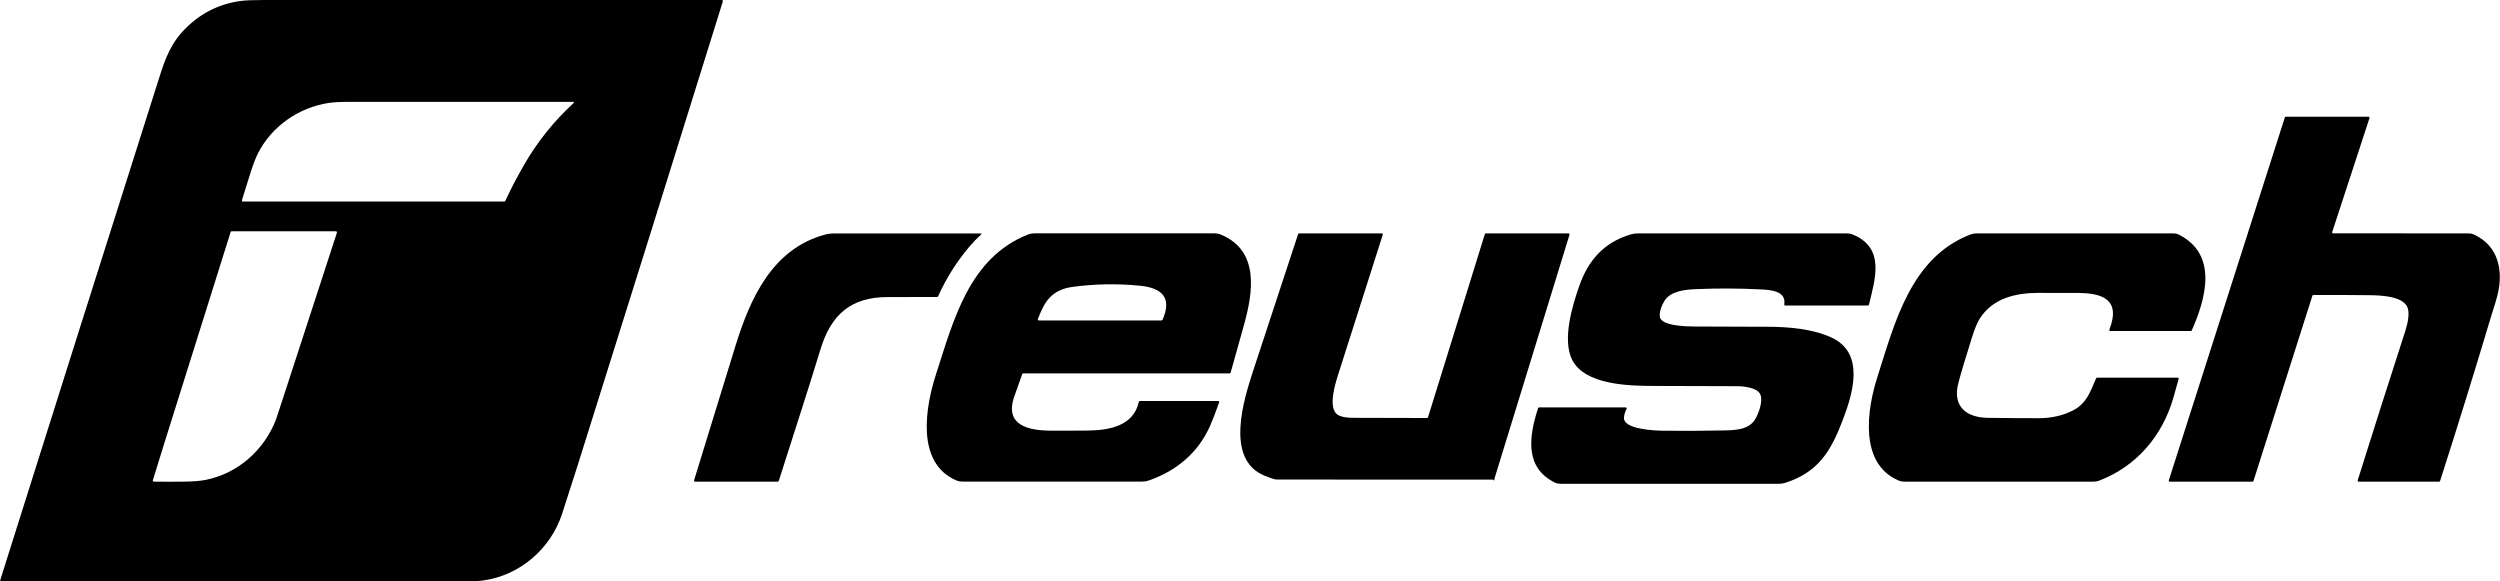
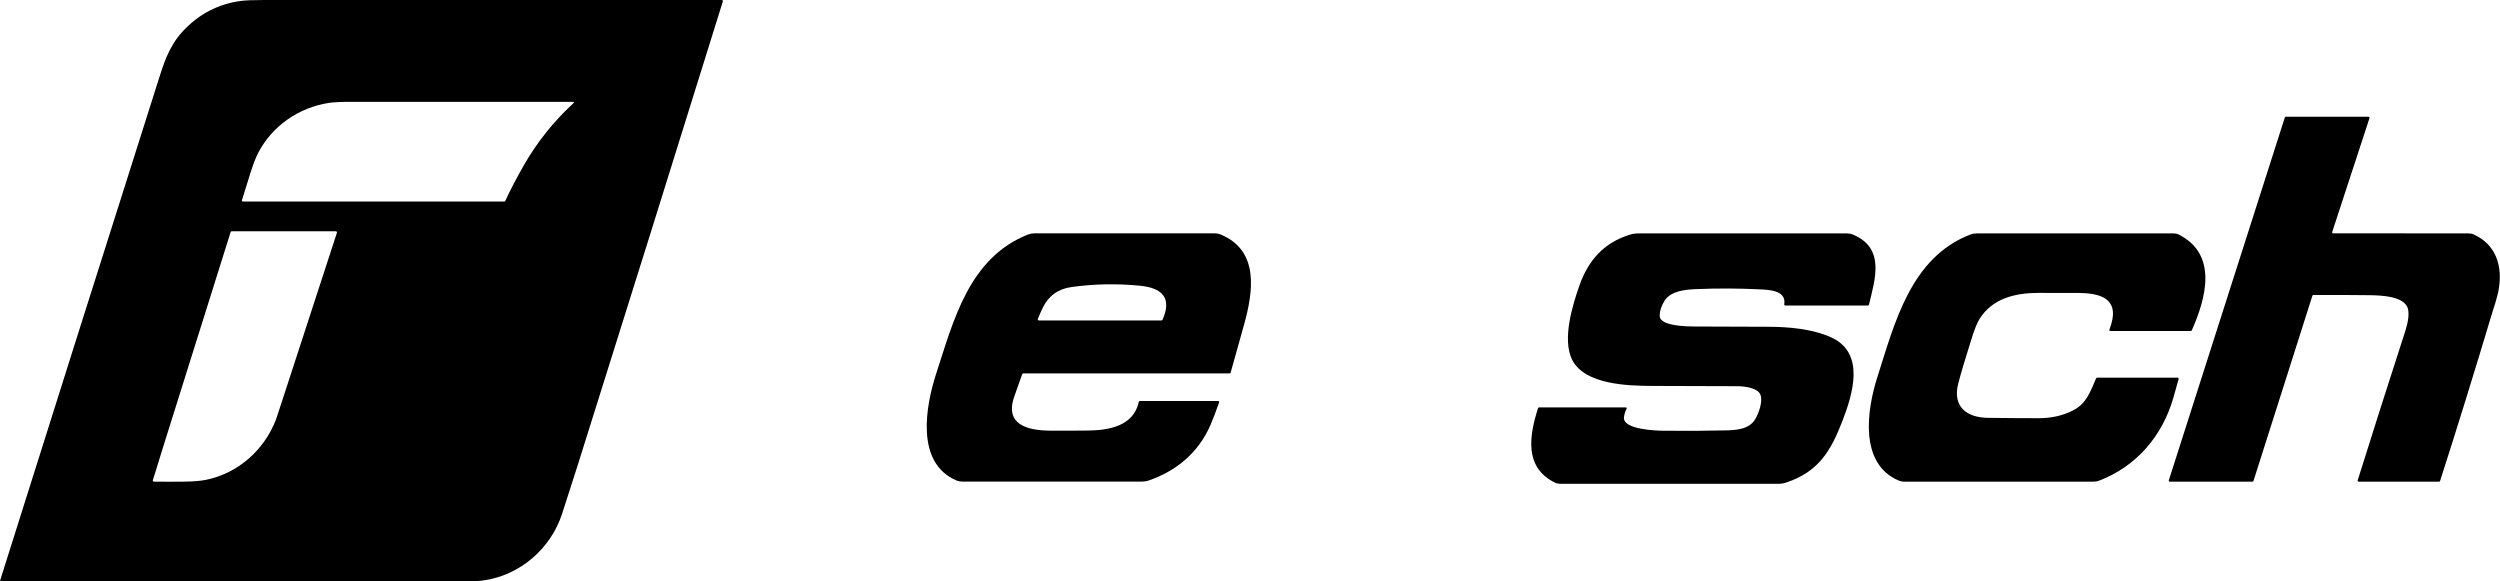
<svg xmlns="http://www.w3.org/2000/svg" version="1.1" id="Capa_1" x="0px" y="0px" width="172px" height="40px" viewBox="0 0 172 40" enable-background="new 0 0 172 40" xml:space="preserve">
  <g>
    <path d="M12.558,2.172c1.103-1.196,2.444-1.899,4.022-2.109c0.305-0.04,0.79-0.061,1.456-0.061C28.574,0,39.116,0,49.662,0.002   c0.041,0,0.074,0.033,0.072,0.073c0,0.007,0,0.015-0.002,0.021c-3.32,10.674-6.661,21.347-10.021,32.021   c-0.201,0.641-0.548,1.718-1.039,3.23c-0.781,2.405-2.9,4.241-5.429,4.59C32.942,39.979,32.456,40,31.786,40   c-10.575,0-21.142,0-31.7,0c-0.041,0-0.072-0.032-0.072-0.07c0-0.009,0-0.016,0.003-0.022c3.598-11.415,7.208-22.824,10.83-34.226   C11.213,4.529,11.572,3.244,12.558,2.172z M36.029,11.391c0.916-1.603,2.054-3.03,3.413-4.282c0.074-0.068,0.061-0.102-0.04-0.102   c-5.109,0-10.226,0-15.349,0c-0.637,0-1.123,0.026-1.456,0.078c-2.044,0.319-3.888,1.591-4.841,3.448   c-0.156,0.301-0.33,0.755-0.525,1.36c-0.201,0.625-0.396,1.252-0.586,1.882c-0.012,0.039,0.011,0.08,0.05,0.091   c0.006,0.001,0.014,0.002,0.02,0.002h17.981c0.029,0,0.055-0.016,0.066-0.042C35.092,13.106,35.514,12.295,36.029,11.391z    M11.359,30.32c-0.284,0.906-0.565,1.813-0.844,2.72c-0.012,0.039,0.01,0.081,0.05,0.093c0.006,0,0.012,0.003,0.02,0.003   c0.704,0.009,1.411,0.009,2.12,0c0.607-0.008,1.09-0.049,1.451-0.12c2.221-0.449,4.018-2.047,4.83-4.146   c0.018-0.047,0.17-0.508,0.457-1.389c1.25-3.82,2.495-7.646,3.738-11.472c0.012-0.038-0.009-0.079-0.048-0.092   c-0.007-0.002-0.016-0.004-0.022-0.004h-7.173c-0.032,0-0.061,0.021-0.07,0.052C14.362,20.75,12.859,25.538,11.359,30.32z" />
    <path d="M160.523,16.054c3.098,0.006,6.199,0.007,9.302,0.003c0.139,0,0.264,0.025,0.377,0.078c1.521,0.697,1.971,2.15,1.719,3.719   c-0.101,0.622-0.374,1.385-0.521,1.876c-1.133,3.785-2.305,7.569-3.521,11.357c-0.009,0.029-0.038,0.051-0.066,0.051h-5.535   c-0.039,0.002-0.072-0.033-0.072-0.074c0-0.006,0-0.015,0.004-0.021c1.038-3.31,2.086-6.601,3.145-9.868   c0.188-0.568,0.412-1.236,0.336-1.818c-0.125-0.996-1.889-1.04-2.715-1.048c-1.279-0.015-2.549-0.019-3.811-0.014   c-0.033,0-0.063,0.021-0.072,0.05l-4.053,12.742c-0.01,0.031-0.038,0.054-0.068,0.054h-5.688c-0.041,0-0.074-0.033-0.074-0.074   c0-0.008,0.003-0.016,0.004-0.021l7.982-24.963c0.012-0.03,0.039-0.051,0.07-0.051h5.686c0.041,0,0.072,0.033,0.072,0.074   c0,0.007,0,0.015-0.004,0.022l-2.564,7.833c-0.01,0.039,0.01,0.08,0.047,0.092C160.508,16.053,160.518,16.054,160.523,16.054z" />
-     <path d="M50.593,23.82c1.008-3.271,2.531-6.688,6.153-7.676c0.197-0.055,0.416-0.082,0.659-0.082   c3.341-0.005,6.684-0.006,10.027-0.002c0.1,0,0.114,0.033,0.04,0.101c-0.274,0.25-0.536,0.522-0.784,0.815   c-0.875,1.037-1.592,2.174-2.148,3.413c-0.012,0.026-0.038,0.043-0.066,0.043c-1.135,0.007-2.266,0.008-3.392,0.006   c-2.542-0.006-3.906,1.216-4.626,3.576c-0.927,3.032-1.918,6.049-2.877,9.072c-0.01,0.031-0.038,0.053-0.069,0.053h-5.688   c-0.041,0.002-0.072-0.033-0.072-0.074c0-0.006,0-0.015,0.002-0.021C48.698,29.964,49.646,26.889,50.593,23.82z" />
    <path d="M70.327,25.743c-0.176,0.498-0.356,1.006-0.539,1.522c-0.709,1.995,0.973,2.346,2.438,2.363   c0.494,0.008,1.361,0.004,2.6-0.006c1.436-0.016,3.161-0.288,3.525-1.977c0.007-0.031,0.037-0.058,0.071-0.058h5.384   c0.041,0,0.073,0.033,0.074,0.073c0,0.009-0.002,0.018-0.005,0.023c-0.229,0.658-0.434,1.194-0.616,1.605   c-0.822,1.865-2.325,3.113-4.228,3.77c-0.148,0.051-0.307,0.076-0.477,0.076c-4.111,0-8.223,0-12.334,0   c-0.151,0-0.289-0.027-0.412-0.076c-2.841-1.207-2.121-5.121-1.401-7.34c1.198-3.682,2.268-7.989,6.327-9.586   c0.131-0.051,0.271-0.077,0.421-0.077c4.135-0.003,8.268-0.002,12.401,0c0.155,0,0.296,0.027,0.424,0.079   c2.683,1.104,2.238,3.95,1.611,6.205c-0.305,1.096-0.612,2.194-0.922,3.297c-0.008,0.031-0.038,0.053-0.07,0.053H70.396   C70.364,25.693,70.336,25.712,70.327,25.743z M79.983,22c0.685-1.548-0.08-2.197-1.549-2.342c-1.572-0.156-3.139-0.127-4.701,0.088   c-0.934,0.127-1.601,0.61-2,1.447c-0.119,0.246-0.228,0.496-0.329,0.752c-0.016,0.035,0.002,0.078,0.04,0.093   c0.009,0.004,0.018,0.008,0.028,0.008h8.444C79.944,22.046,79.971,22.027,79.983,22z" />
-     <path d="M91.905,28.427c0.232,0.273,0.806,0.318,1.199,0.319c1.701,0.009,3.392,0.013,5.074,0.013c0.032,0,0.063-0.02,0.07-0.052   l3.909-12.597c0.009-0.03,0.036-0.051,0.067-0.051h5.688c0.042,0,0.073,0.033,0.073,0.073c0,0.007-0.002,0.015-0.004,0.021   c-1.717,5.586-3.438,11.176-5.162,16.777c-0.014,0.043,0.015,0.2-0.065,0.094c-0.014-0.019-0.034-0.029-0.062-0.029   c-4.945,0-9.893,0-14.84-0.001c-0.133,0-0.416-0.091-0.854-0.269c-2.747-1.119-1.417-5.274-0.762-7.271   c1.023-3.115,2.049-6.23,3.074-9.345c0.008-0.029,0.037-0.05,0.069-0.05h5.687c0.039,0,0.072,0.033,0.072,0.073   c0,0.008,0,0.015-0.005,0.022c-1.03,3.233-2.065,6.471-3.099,9.716C91.832,26.516,91.435,27.872,91.905,28.427z" />
    <path d="M126.758,28.961c-0.8,2.079-1.65,3.507-3.895,4.246c-0.157,0.052-0.328,0.078-0.514,0.078c-5.003,0-10.007,0-15.011-0.001   c-0.128,0-0.245-0.025-0.349-0.076c-2.148-1.04-1.771-3.25-1.171-5.127c0.012-0.031,0.037-0.052,0.068-0.052h5.959   c0.041,0,0.073,0.033,0.073,0.072c0,0.012-0.004,0.023-0.012,0.034c-0.095,0.177-0.153,0.367-0.177,0.566   c-0.102,0.858,2.217,0.927,2.717,0.933c1.421,0.018,2.839,0.01,4.26-0.023c0.719-0.016,1.622-0.061,2.045-0.758   c0.244-0.404,0.563-1.256,0.357-1.718c-0.199-0.454-1.082-0.565-1.598-0.565c-1.941-0.004-3.884-0.012-5.826-0.018   c-1.617-0.008-4.662-0.068-5.525-1.809c-0.689-1.396,0.023-3.73,0.506-5.102c0.615-1.738,1.682-2.951,3.495-3.503   c0.175-0.054,0.366-0.08,0.581-0.08c4.771-0.002,9.548-0.002,14.319,0c0.15,0,0.289,0.026,0.414,0.077   c2.24,0.931,1.537,3.055,1.109,4.831c-0.01,0.032-0.038,0.055-0.072,0.055h-5.681c-0.04,0-0.073-0.032-0.073-0.071   c0-0.005,0-0.009,0-0.013c0.154-0.952-1.018-0.998-1.663-1.029c-1.48-0.074-2.959-0.079-4.439-0.015   c-0.723,0.031-1.689,0.129-2.12,0.774c-0.19,0.289-0.384,0.776-0.34,1.121c0.083,0.655,1.903,0.671,2.396,0.675   c1.671,0.01,3.341,0.018,5.014,0.018c1.463,0,3.097,0.146,4.387,0.734C128.374,24.301,127.445,27.172,126.758,28.961z" />
    <path d="M130.617,33.059c-2.737-1.177-2.16-4.906-1.46-7.095c1.188-3.721,2.295-8.25,6.407-9.83   c0.131-0.05,0.271-0.076,0.422-0.076c4.521,0.001,9.041,0,13.562,0c0.128,0,0.242,0.026,0.345,0.078   c2.74,1.378,1.858,4.439,0.901,6.595c-0.012,0.025-0.037,0.043-0.065,0.043h-5.533c-0.043,0-0.076-0.031-0.076-0.071   c0-0.011,0.004-0.021,0.008-0.027c0.092-0.231,0.16-0.471,0.207-0.713c0.297-1.585-1.157-1.792-2.314-1.807   c-0.34-0.004-1.268-0.006-2.778-0.005c-1.601,0-3.179,0.381-4.058,1.806c-0.162,0.265-0.346,0.715-0.543,1.349   c-0.447,1.418-0.75,2.444-0.916,3.081c-0.402,1.585,0.568,2.345,2.047,2.36c1.16,0.018,2.324,0.023,3.487,0.025   c0.864,0,1.646-0.172,2.335-0.521c0.955-0.479,1.195-1.254,1.617-2.22c0.014-0.028,0.04-0.047,0.066-0.047h5.539   c0.043,0,0.076,0.035,0.076,0.074c0,0.008-0.002,0.012-0.004,0.019c-0.117,0.424-0.236,0.846-0.356,1.271   c-0.755,2.637-2.538,4.737-5.11,5.719c-0.128,0.051-0.27,0.074-0.418,0.074c-4.318,0-8.639,0-12.956,0   C130.886,33.141,130.742,33.111,130.617,33.059z" />
  </g>
</svg>